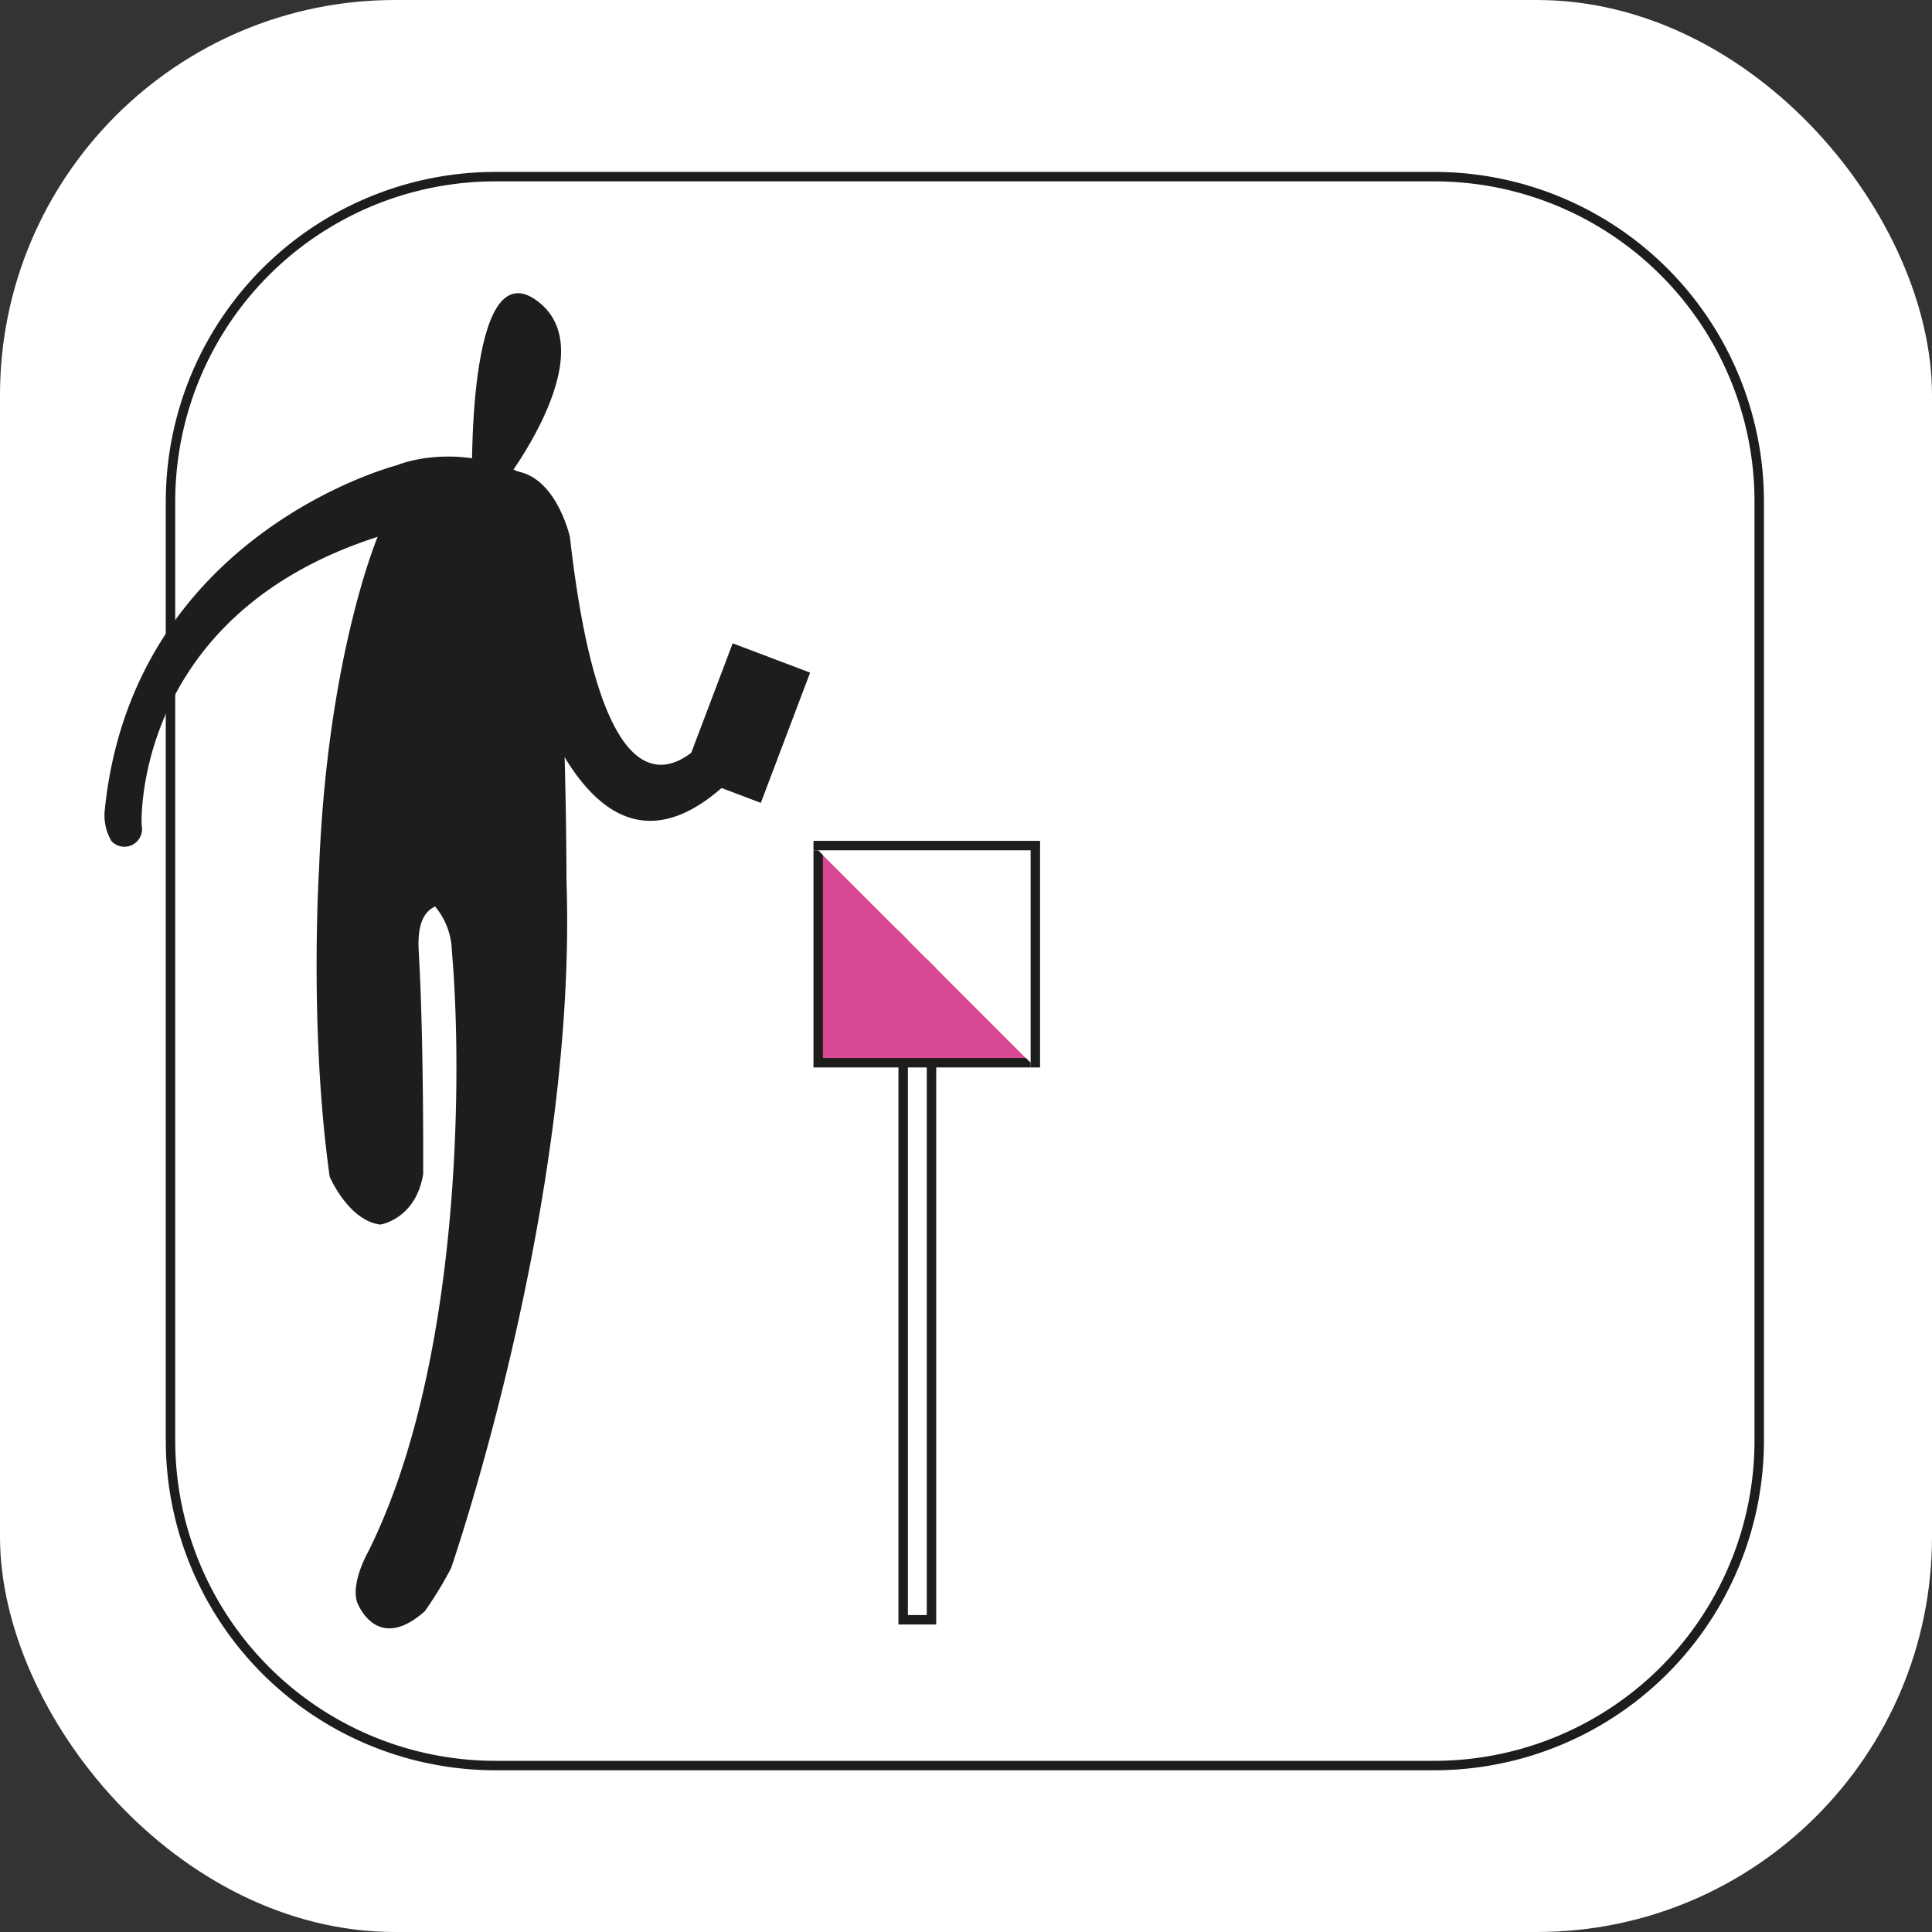
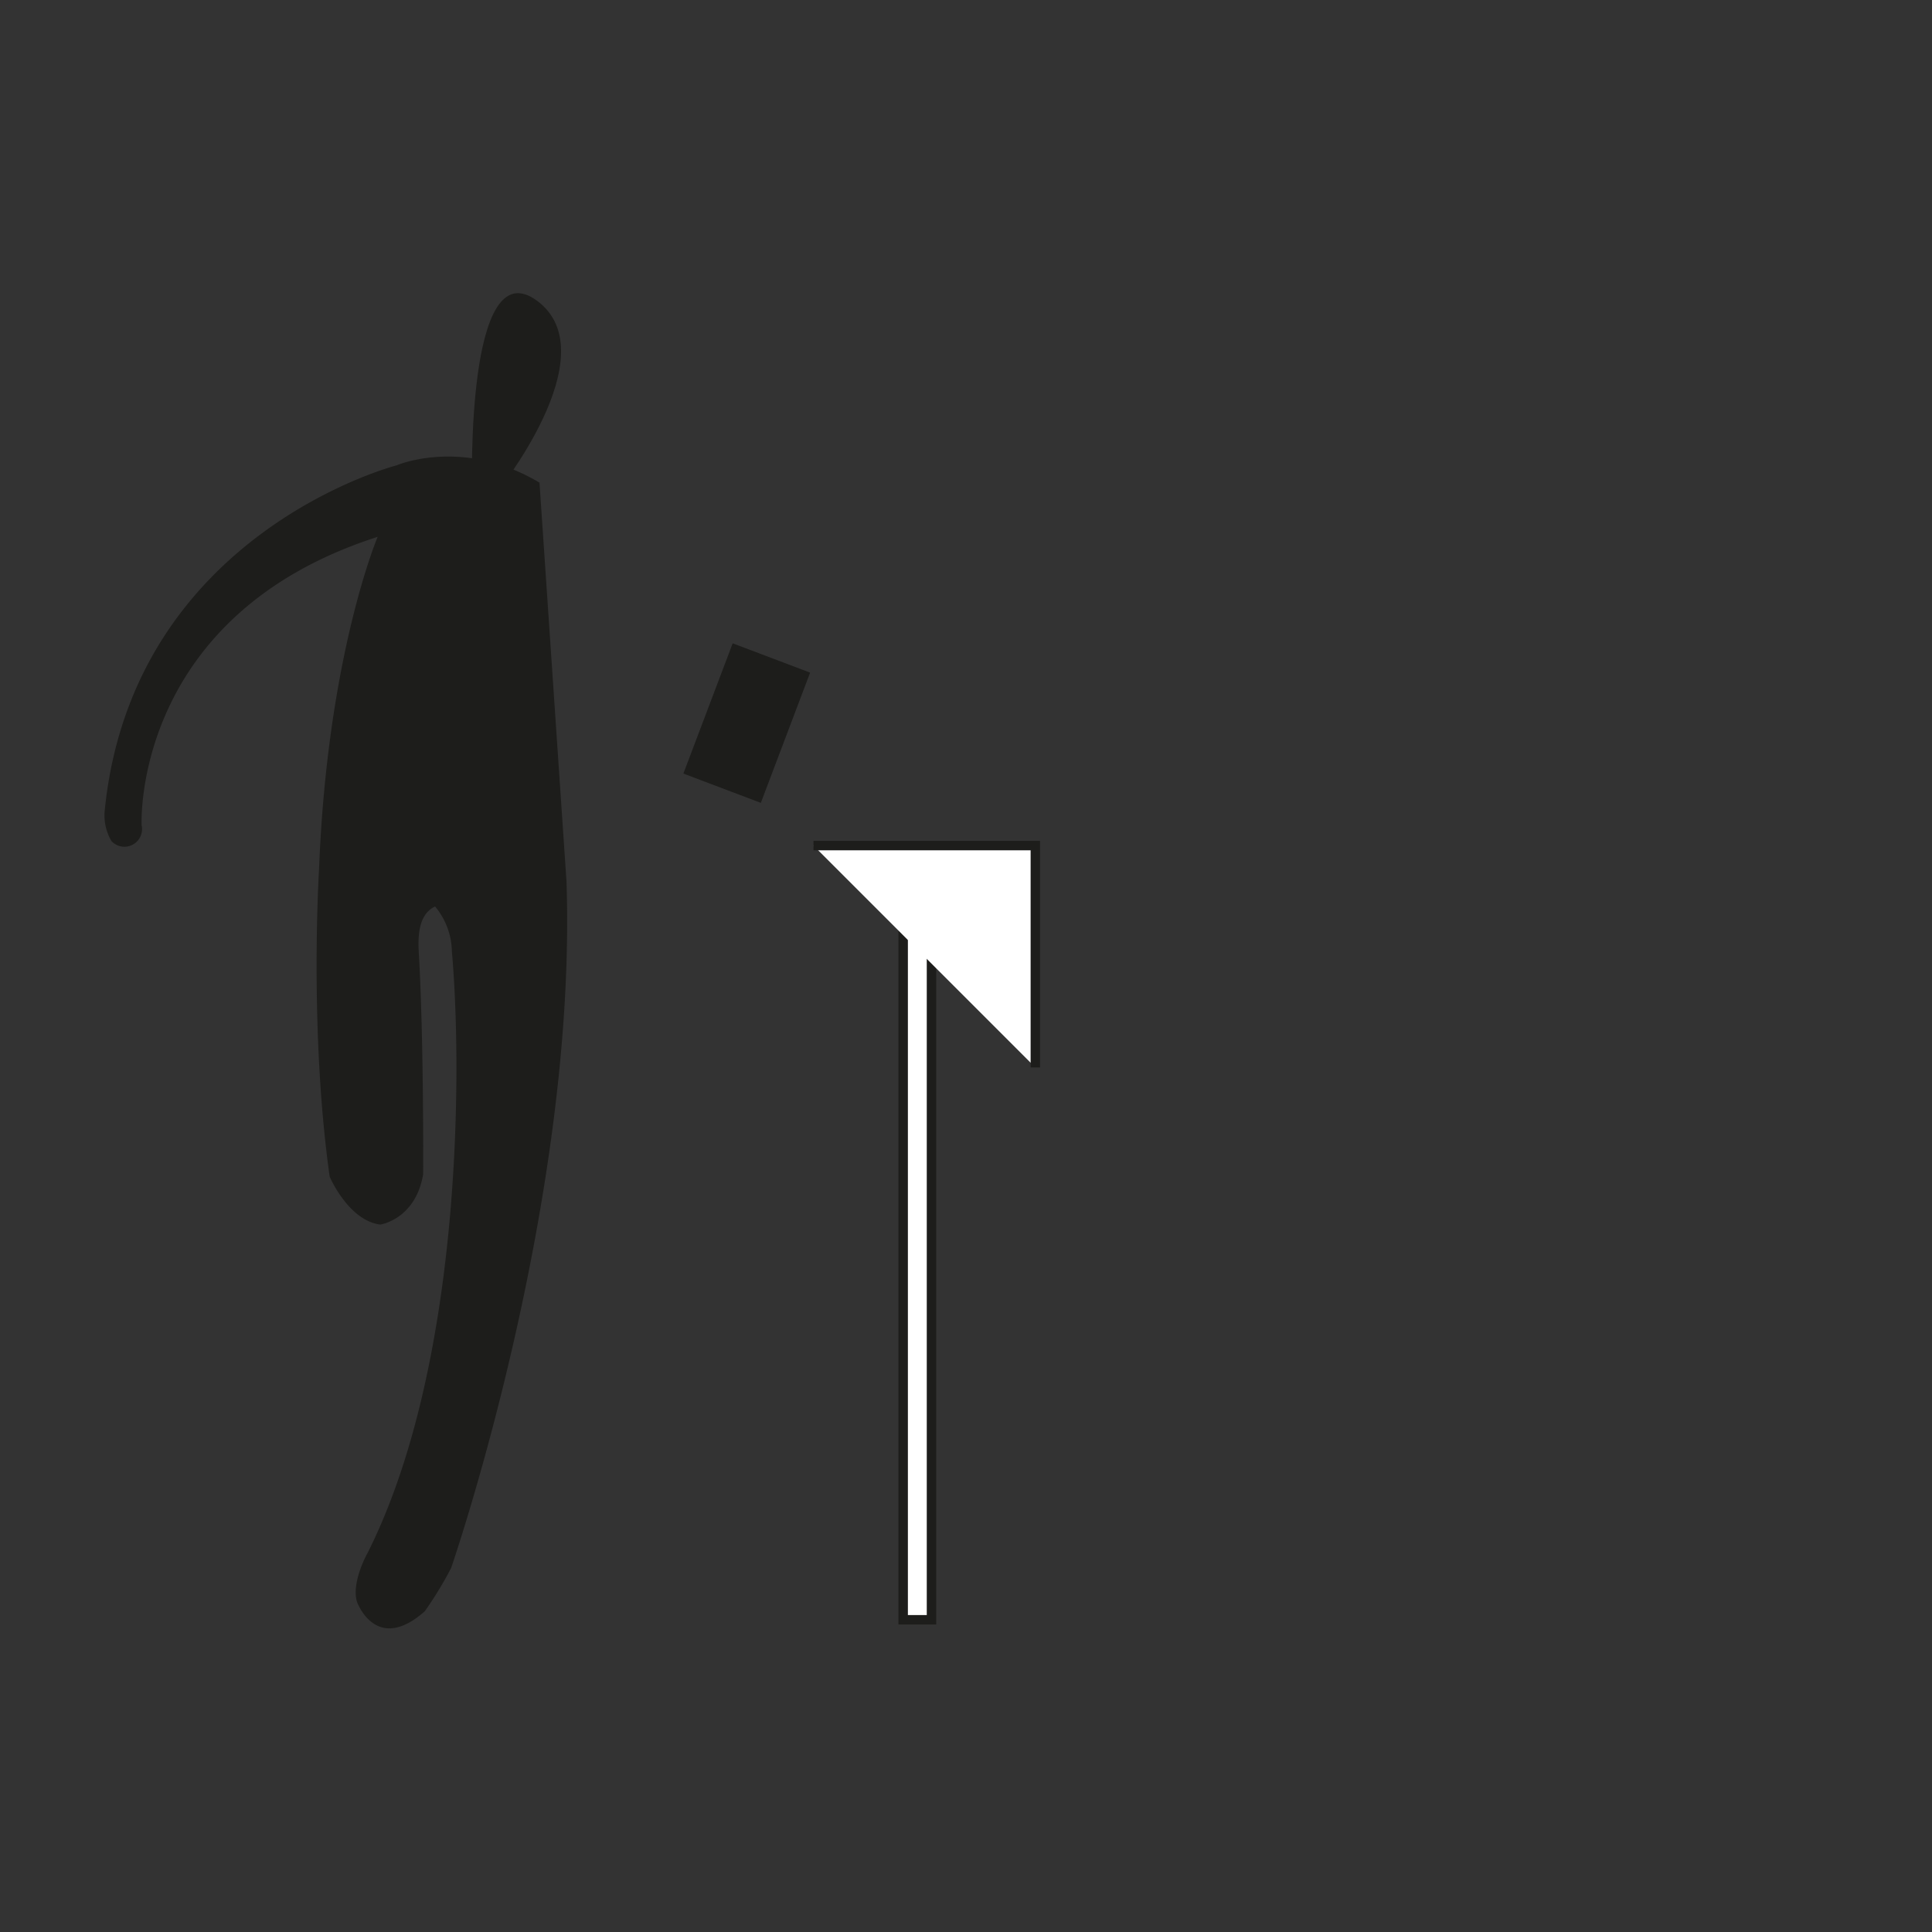
<svg xmlns="http://www.w3.org/2000/svg" viewBox="0 0 204.63 204.63">
  <rect x="0" y="0" width="204.63" height="204.63" fill="#333333" stroke="none" />
  <defs>
    <style>.cls-1,.cls-2{fill:#fff;}.cls-2,.cls-4{stroke:#1d1d1b;stroke-miterlimit:10;}.cls-3{fill:#1d1d1b;}.cls-4{fill:#d94993;}</style>
  </defs>
  <g id="Capa_2" data-name="Capa 2">
    <g id="Capa_1-2" data-name="Capa 1">
-       <rect class="cls-1" width="204.63" height="204.63" rx="41.85" />
-       <path class="cls-2" d="M52.48,18.71h99.44a34.41,34.41,0,0,1,34.41,34.41v99.44A34.42,34.42,0,0,1,151.92,187H52.48a34.42,34.42,0,0,1-34.42-34.42V53.12A34.41,34.41,0,0,1,52.48,18.71Z" />
-       <path class="cls-3" d="M57.14,51.12C49,46.26,42,49.29,42,49.29s-27.91,7.17-30.9,36.47a5.36,5.36,0,0,0,.71,3.33A1.87,1.87,0,0,0,15,87.4S13.92,65.23,40,56.86c0,0-5.34,12.59-6.21,35.25,0,0-1.06,17,1.13,32.53,0,0,2,4.66,5.37,5.06,0,0,3.74-.56,4.53-5.34,0,0,.08-14.25-.47-23.59-.17-2.94.57-4.2,1.73-4.76a7.62,7.62,0,0,1,1.78,4.75c1.14,12.87,1,43.93-8.9,63.67,0,0-1.78,3.11-1.15,5.23,0,0,2,5.59,7.18,1a39.39,39.39,0,0,0,2.79-4.58S61.16,127.41,60,93.33c0,0,0-25.26-1.75-35.62" />
+       <path class="cls-3" d="M57.14,51.12C49,46.26,42,49.29,42,49.29s-27.91,7.17-30.9,36.47a5.36,5.36,0,0,0,.71,3.33A1.87,1.87,0,0,0,15,87.4S13.92,65.23,40,56.86c0,0-5.34,12.59-6.21,35.25,0,0-1.06,17,1.13,32.53,0,0,2,4.66,5.37,5.06,0,0,3.74-.56,4.53-5.34,0,0,.08-14.25-.47-23.59-.17-2.94.57-4.2,1.73-4.76a7.62,7.62,0,0,1,1.78,4.75c1.14,12.87,1,43.93-8.9,63.67,0,0-1.78,3.11-1.15,5.23,0,0,2,5.59,7.18,1a39.39,39.39,0,0,0,2.79-4.58S61.16,127.41,60,93.33" />
      <path class="cls-3" d="M52.51,52.32s12-14.79,4.39-20.45S50,51.77,50,51.77" />
      <rect class="cls-3" x="71.72" y="72.21" width="14.75" height="8.77" transform="translate(-20.54 123.45) rotate(-69.27)" />
-       <path class="cls-3" d="M52,55.27S58.77,103.7,79.1,80.78L76.5,76S64.75,95.72,60.36,56.86c0,0-1.59-7.17-6.58-7Z" />
      <rect class="cls-2" x="95.66" y="91.56" width="3" height="80" />
-       <polyline class="cls-4" points="109.16 112.56 86.66 112.56 86.66 90.06" />
      <polyline class="cls-2" points="86.16 89.56 109.66 89.56 109.66 112.56 109.16 112.56" />
    </g>
  </g>
</svg>